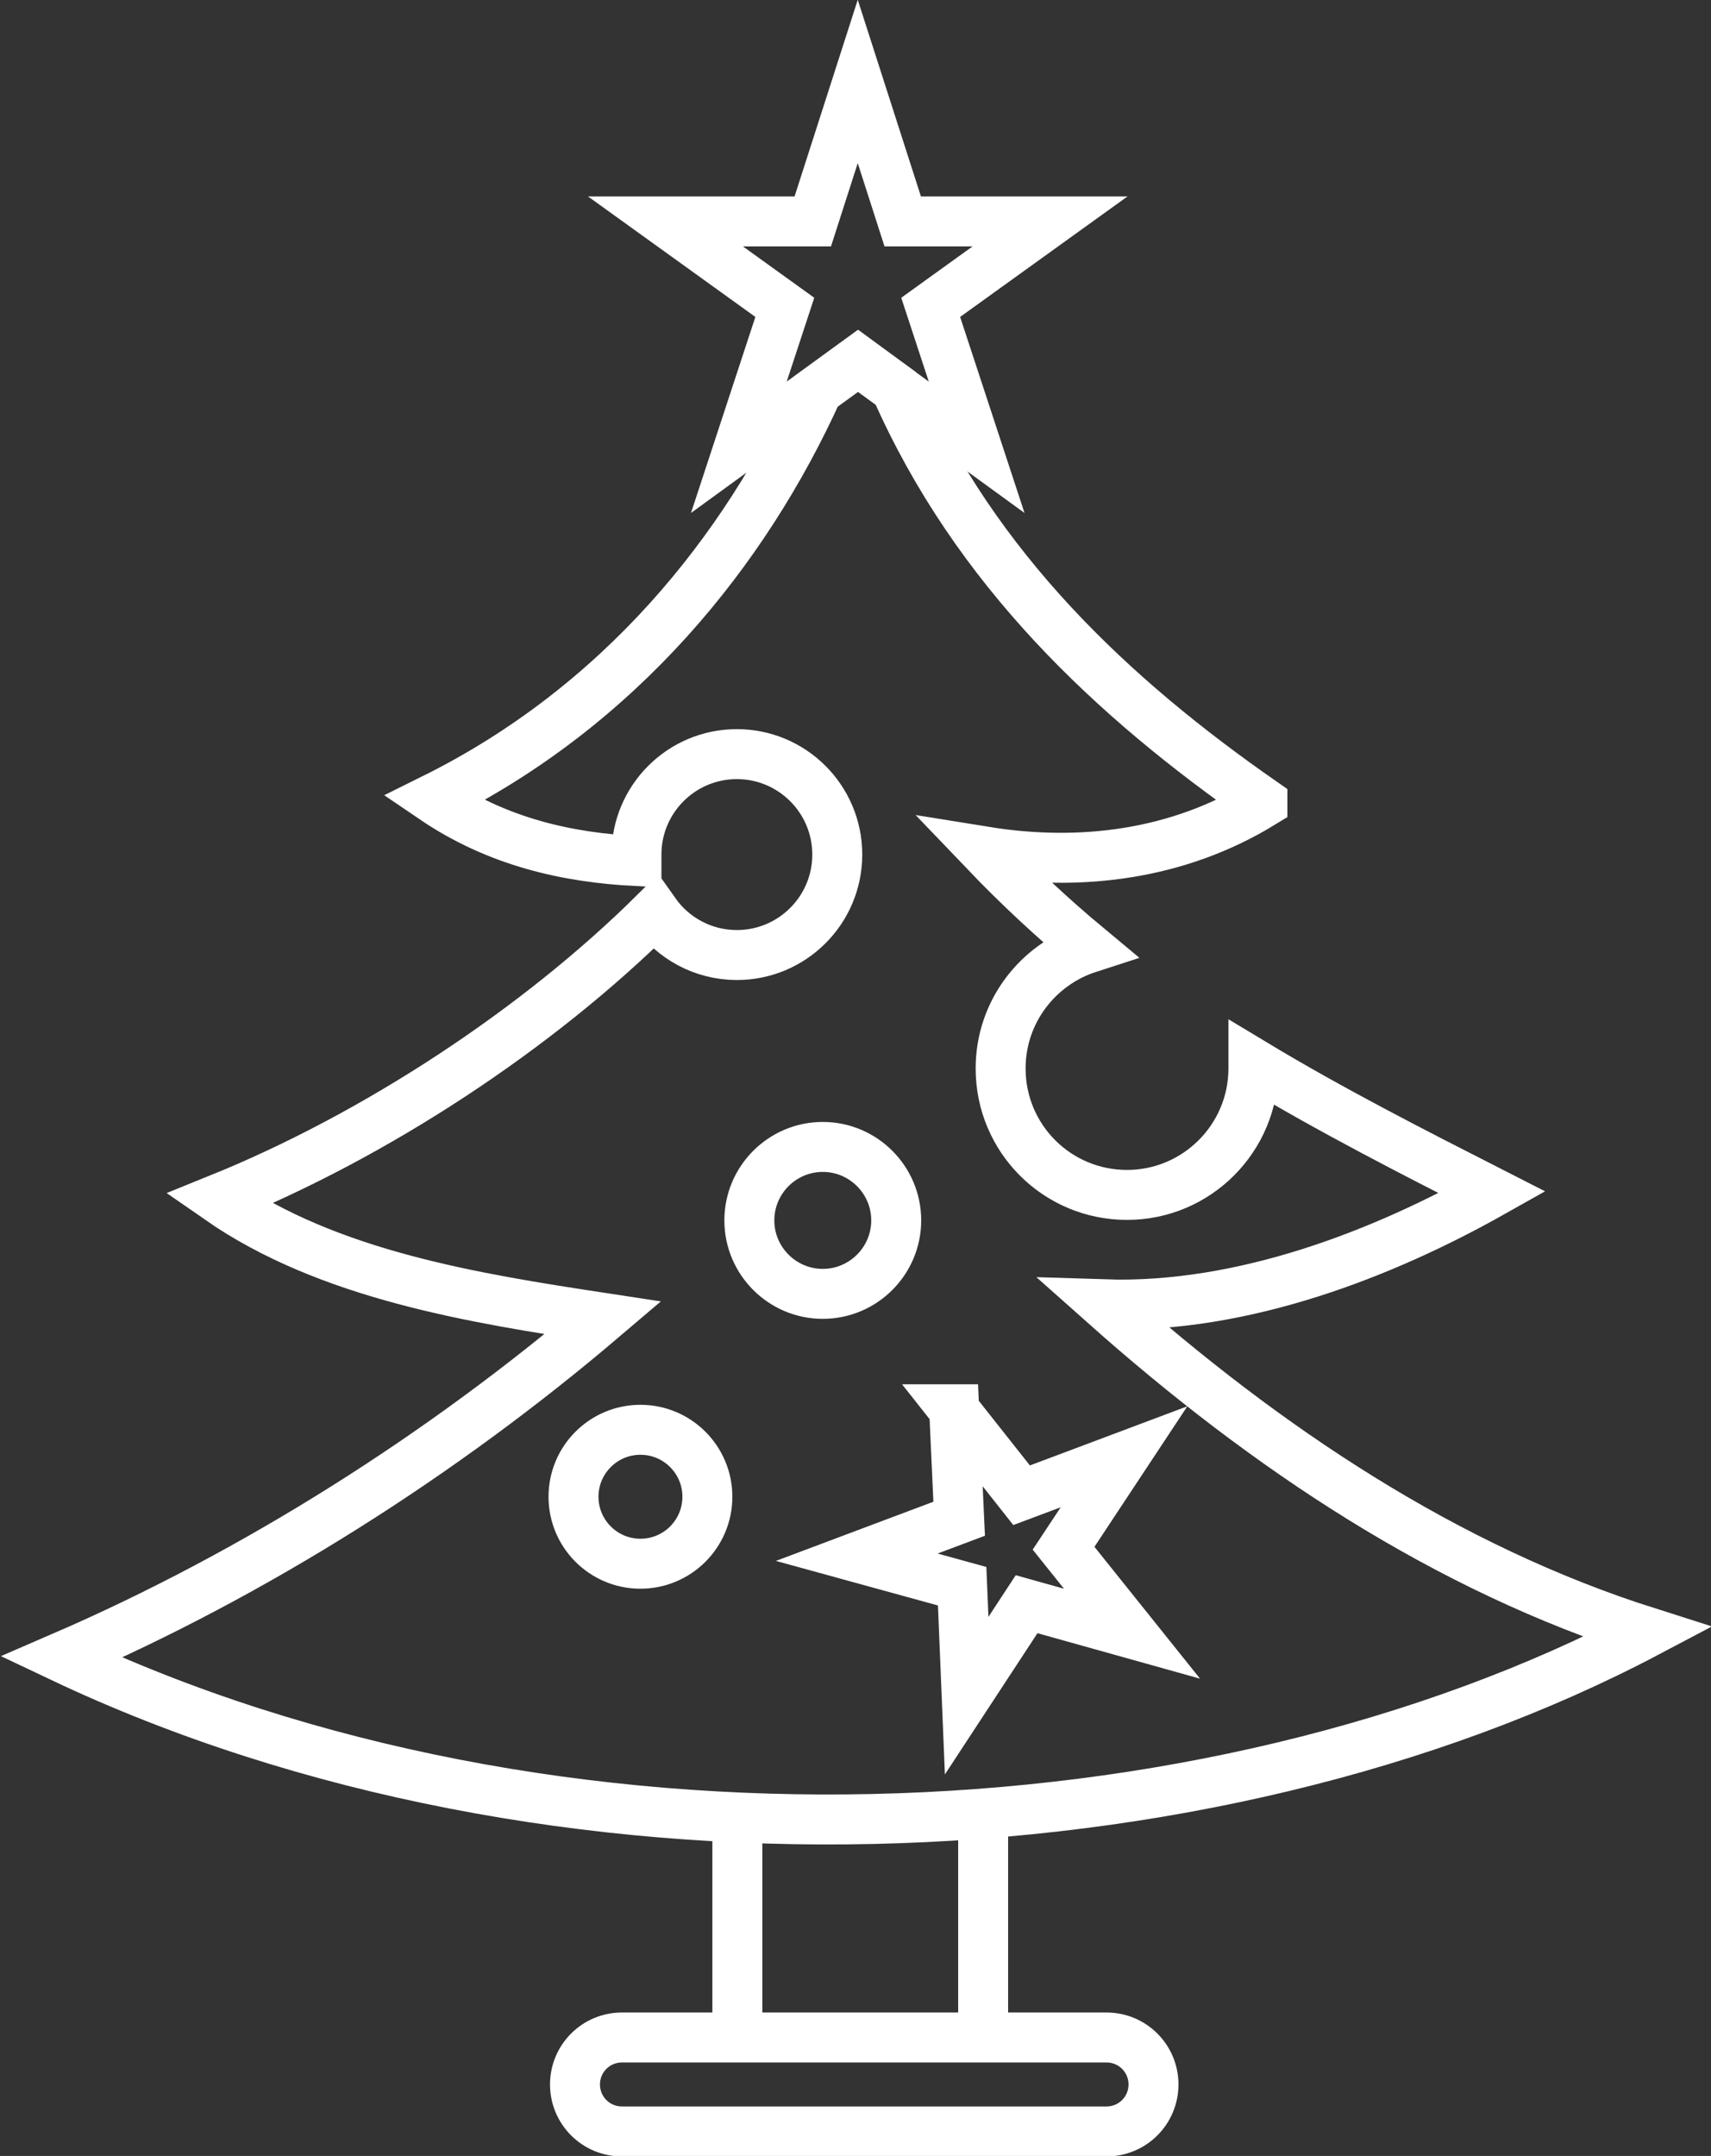
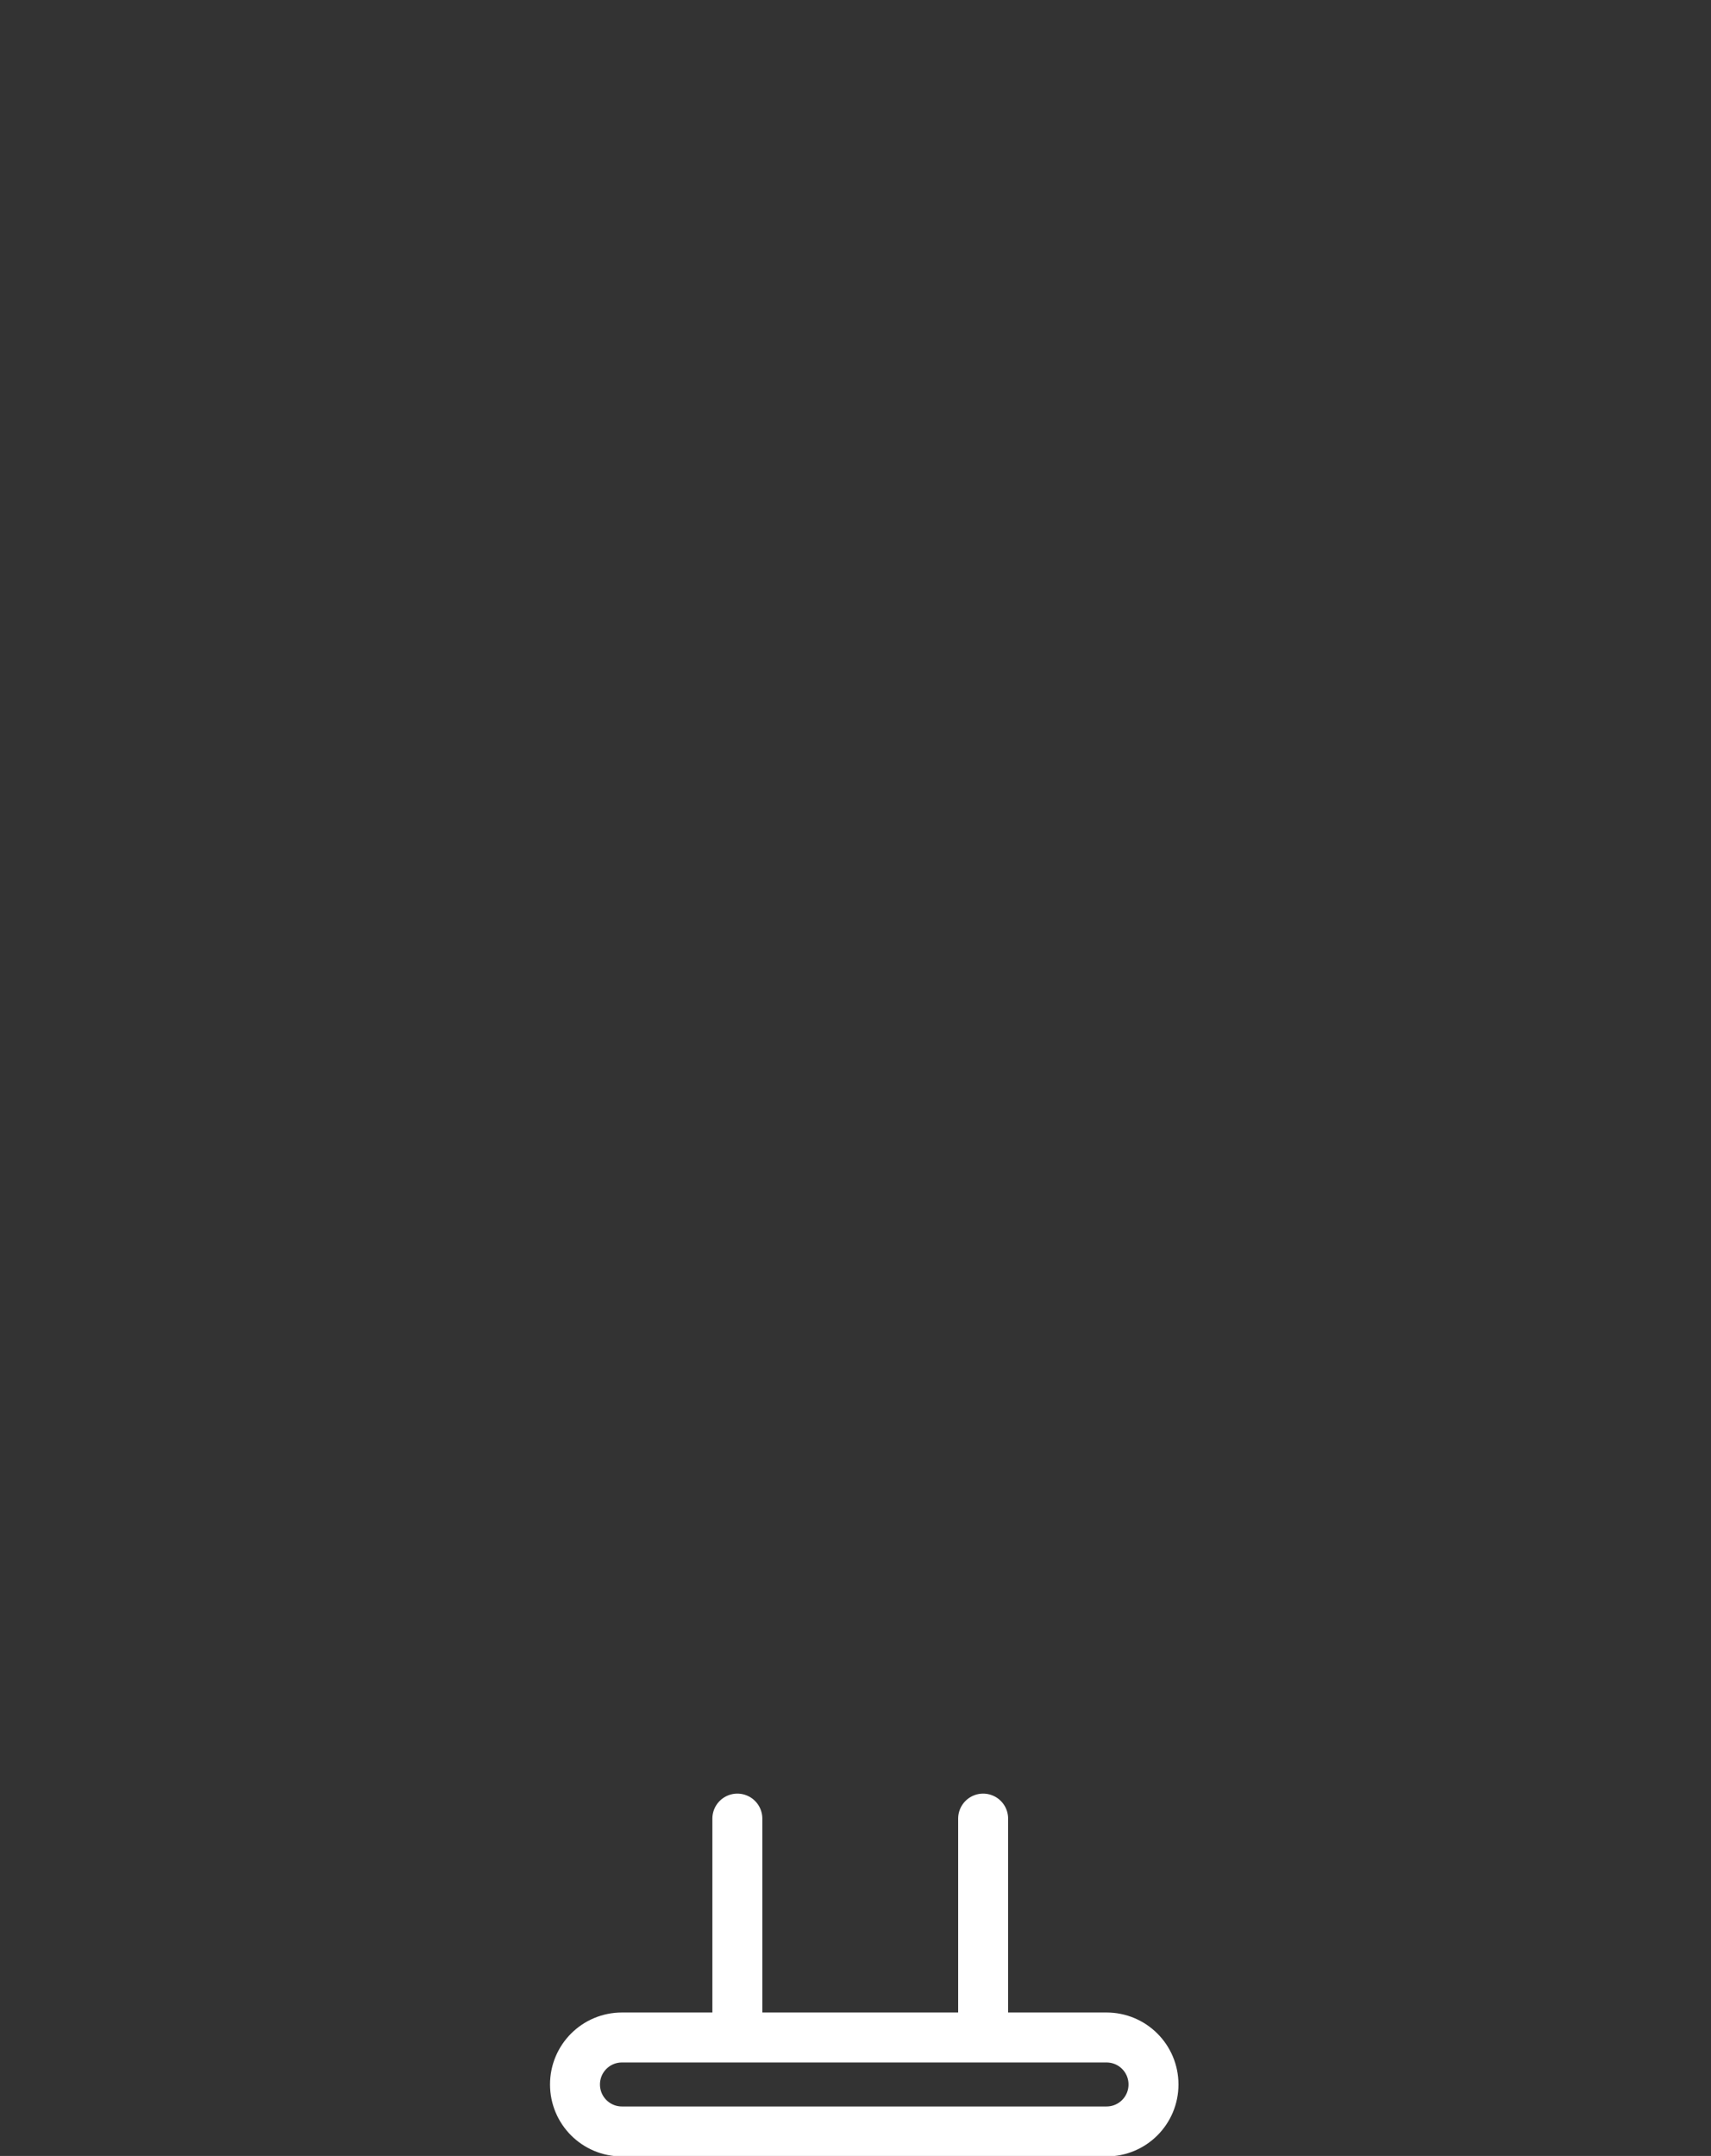
<svg xmlns="http://www.w3.org/2000/svg" id="Ebene_2" viewBox="0 0 34.25 43.14">
  <rect x="0" y="0" width="34.25" height="43.14" fill="#333333" stroke="none" />
  <defs>
    <style>.cls-1{fill-rule:evenodd;}.cls-1,.cls-2{fill:none;stroke:#fff;stroke-linecap:round;stroke-miterlimit:22.93;stroke-width:1px;}</style>
  </defs>
  <g id="Ebene_2-2">
    <path class="cls-2" d="m19.68,36.39v4.38h-4.92v-4.38m-2.31,4.38h9.7c.52,0,.94.42.94.94h0c0,.52-.42.94-.94.94h-9.7c-.52,0-.94-.42-.94-.94h0c0-.52.42-.94.94-.94h0Z" />
-     <polygon class="cls-1" points="17.17 1.63 18.07 4.43 21.02 4.43 18.63 6.15 19.55 8.95 17.17 7.22 14.79 8.95 15.71 6.15 13.32 4.43 16.27 4.43 17.17 1.63 17.17 1.63" />
-     <path class="cls-2" d="m25.27,16.05c-2.99-2.08-5.74-4.65-7.34-8.28l-.75-.55-.81.59c-1.46,3.22-3.96,6.32-7.69,8.17,1.28.87,2.68,1.18,4.06,1.25,0-.04,0-.09,0-.13,0-1.11.9-2.01,2.01-2.01s2.01.9,2.01,2.01-.9,2.01-2.01,2.01c-.68,0-1.28-.34-1.64-.85-2.35,2.33-5.59,4.46-8.73,5.73,2.2,1.53,5.13,1.99,7.69,2.38-3.21,2.73-6.93,5.1-10.84,6.79,9.81,4.65,22.94,4.15,31.75-.5-4.03-1.28-7.62-3.67-10.87-6.56,2.79.09,5.61-1.03,7.76-2.24-1.61-.82-3.22-1.64-4.78-2.58,0,.03,0,.07,0,.1,0,1.39-1.13,2.53-2.53,2.53s-2.53-1.13-2.53-2.53c0-1.13.74-2.08,1.76-2.41-.71-.59-1.4-1.23-2.07-1.93,1.92.31,3.87.06,5.55-.97h0Zm-8.8,6.9c.81,0,1.47.66,1.47,1.47s-.66,1.47-1.47,1.47-1.47-.66-1.47-1.47.66-1.47,1.47-1.47h0Zm2.62,5.25l1.36,1.72,2.05-.77-1.21,1.83,1.37,1.71-2.11-.59-1.2,1.83-.09-2.19-2.11-.58,2.05-.77-.1-2.19h0Zm-6.27.41c.74,0,1.34.6,1.34,1.34s-.6,1.34-1.34,1.34-1.34-.6-1.34-1.34.6-1.34,1.34-1.34h0Z" />
  </g>
</svg>